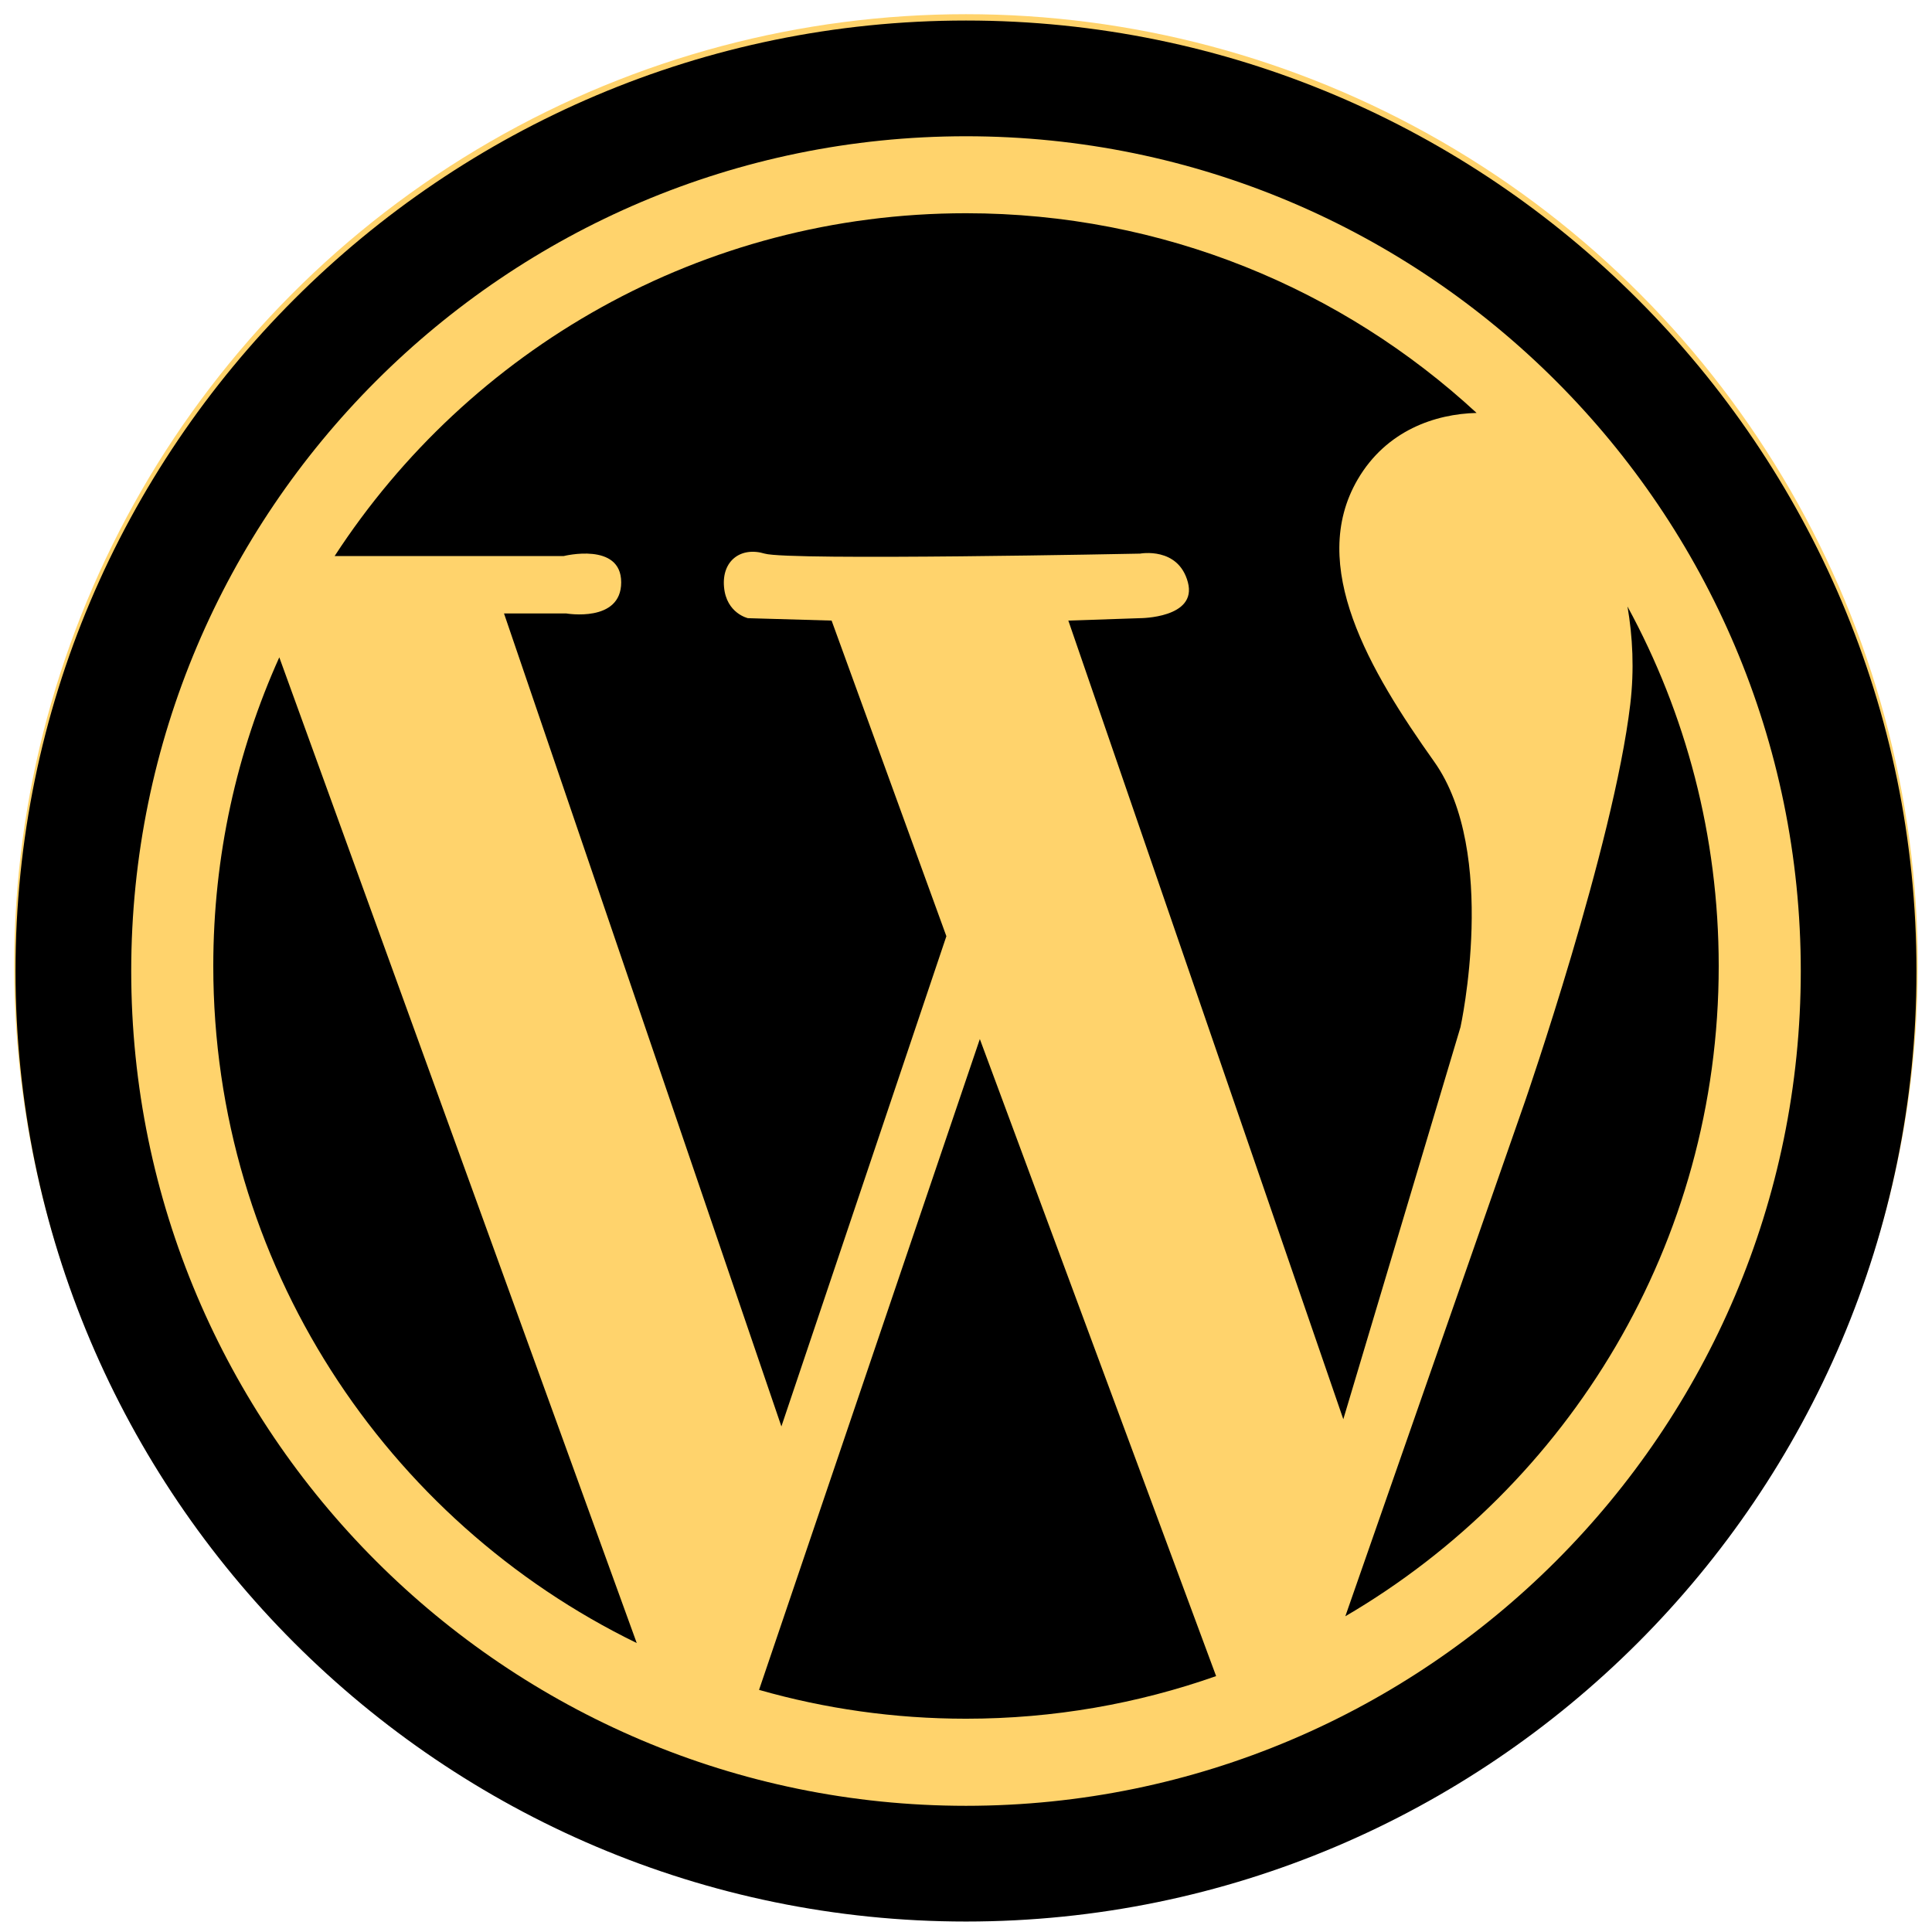
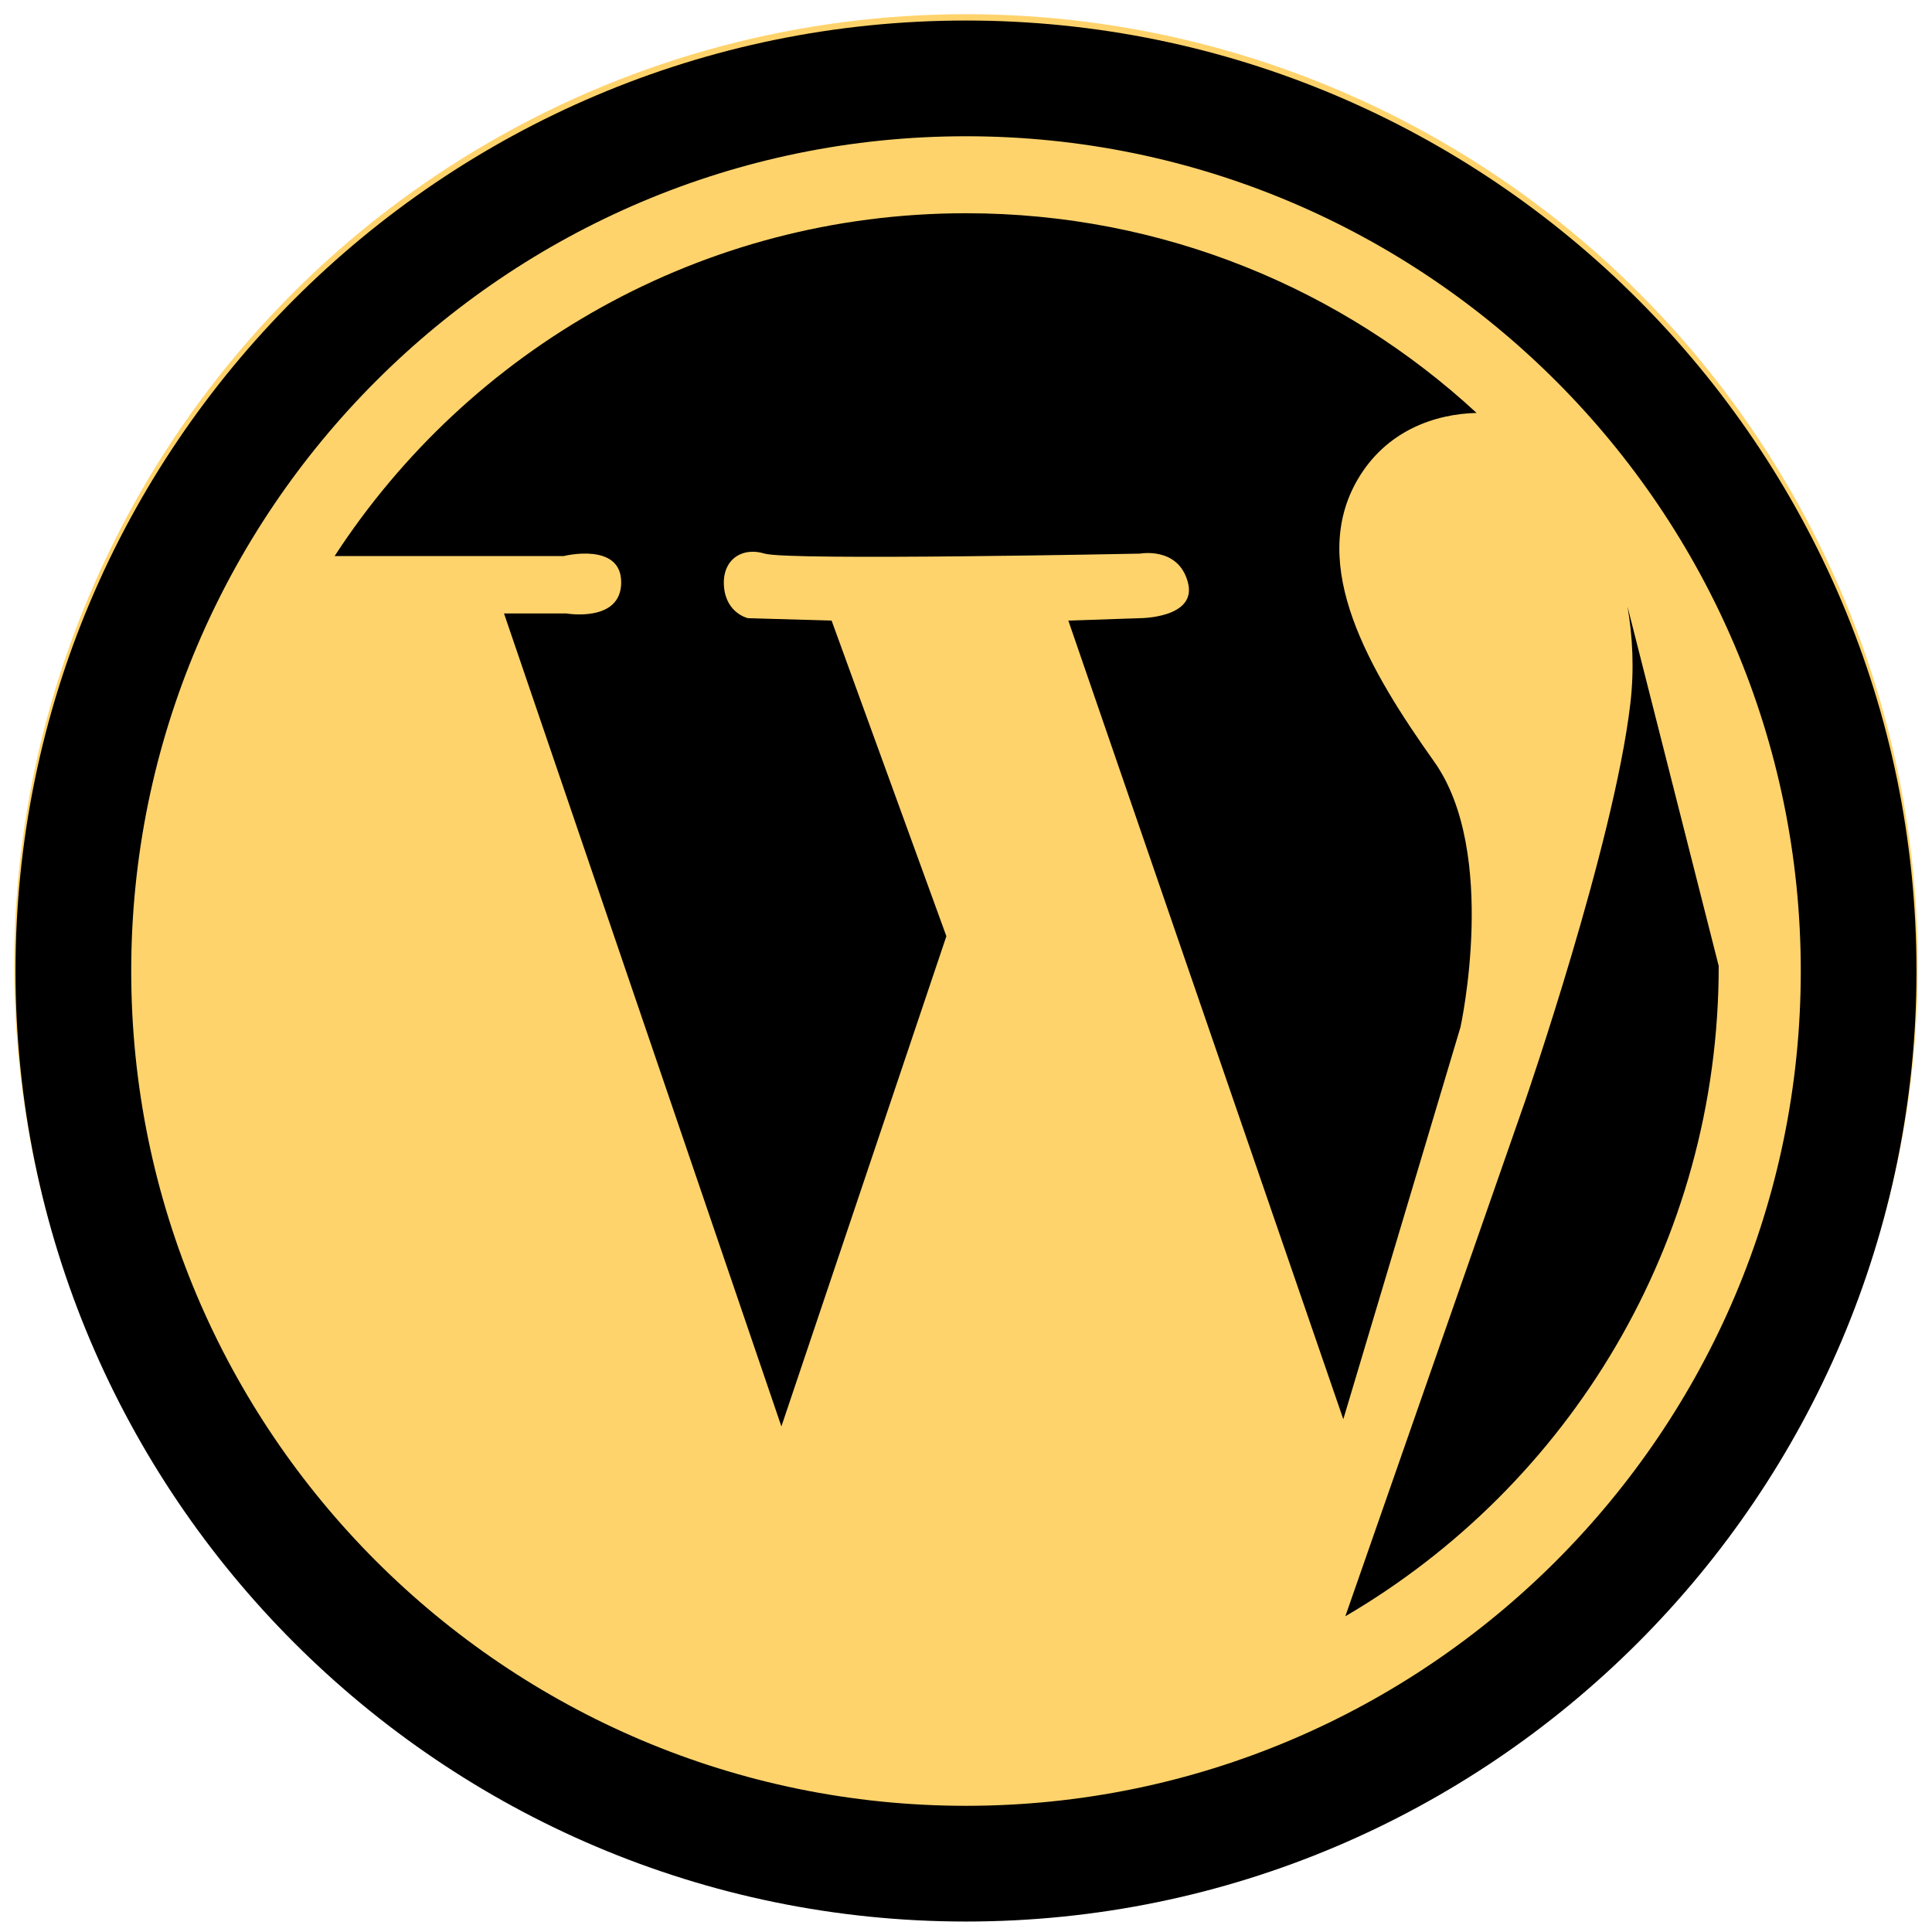
<svg xmlns="http://www.w3.org/2000/svg" id="Layer_1" x="0px" y="0px" viewBox="0 0 383.98 383.98" style="enable-background:new 0 0 383.98 383.98;" xml:space="preserve">
  <style type="text/css">
	.st0{fill:#FFD36C;}
</style>
  <g id="Layer_1_00000181069911146562783610000000699652161267513503_">
    <g id="Layer_5">
      <circle class="st0" cx="191.99" cy="191.99" r="189.17" />
    </g>
  </g>
  <g id="Layer_17">
    <path d="M191.99,381.9C87.83,381.9,3.08,297.15,3.08,192.99S87.83,4.08,191.99,4.08S380.9,88.83,380.9,192.99   S296.15,381.9,191.99,381.9z M191.99,27.08c-91.48,0-165.91,74.43-165.91,165.91S100.51,358.9,191.99,358.9   S357.9,284.48,357.9,192.99C357.9,101.51,283.47,27.08,191.99,27.08z" />
    <g>
      <g>
        <g>
-           <path d="M55.51,130.64c-8.43,18.72-13.12,39.49-13.12,61.35c0,59.15,34.33,110.28,84.16,134.56L55.51,130.64z" />
-         </g>
+           </g>
        <g>
          <path d="M112.05,110.51c0,0,11.41-2.85,11.41,5.23s-10.93,6.18-10.93,6.18h-12.36L155.3,283.5l32.79-97.43l-22.81-62.73      l-16.63-0.48c0,0-4.28-0.95-4.75-6.18c-0.48-5.23,3.33-8.08,8.08-6.65s74.61,0,74.61,0s7.6-1.43,9.5,5.7s-9.5,7.13-9.5,7.13      l-14.26,0.48l54.65,158.73l23.29-77.94c0,0,7.6-34.69-5.23-52.75c-12.83-18.06-25.19-38.97-15.21-56.08      c5.71-9.78,15.45-13.03,23.64-13.23c-26.67-24.63-62.31-39.69-101.48-39.69c-52.57,0-98.8,27.12-125.48,68.13      C66.51,110.51,112.05,110.51,112.05,110.51z" />
        </g>
        <g>
-           <path d="M323.46,120.54c1.03,6.01,1.37,12.55,0.55,19.44c-3.33,28.04-20.91,78.89-20.91,78.89l-35.72,102.36      c44.39-25.95,74.21-74.11,74.21-129.24C341.59,166.11,335.02,141.77,323.46,120.54z" />
+           <path d="M323.46,120.54c1.03,6.01,1.37,12.55,0.55,19.44c-3.33,28.04-20.91,78.89-20.91,78.89l-35.72,102.36      c44.39-25.95,74.21-74.11,74.21-129.24z" />
        </g>
        <g>
-           <path d="M194.74,206.51l-43.88,129.35c13.07,3.73,26.86,5.73,41.13,5.73c17.43,0,34.16-2.99,49.71-8.47L194.74,206.51z" />
-         </g>
+           </g>
      </g>
    </g>
  </g>
</svg>